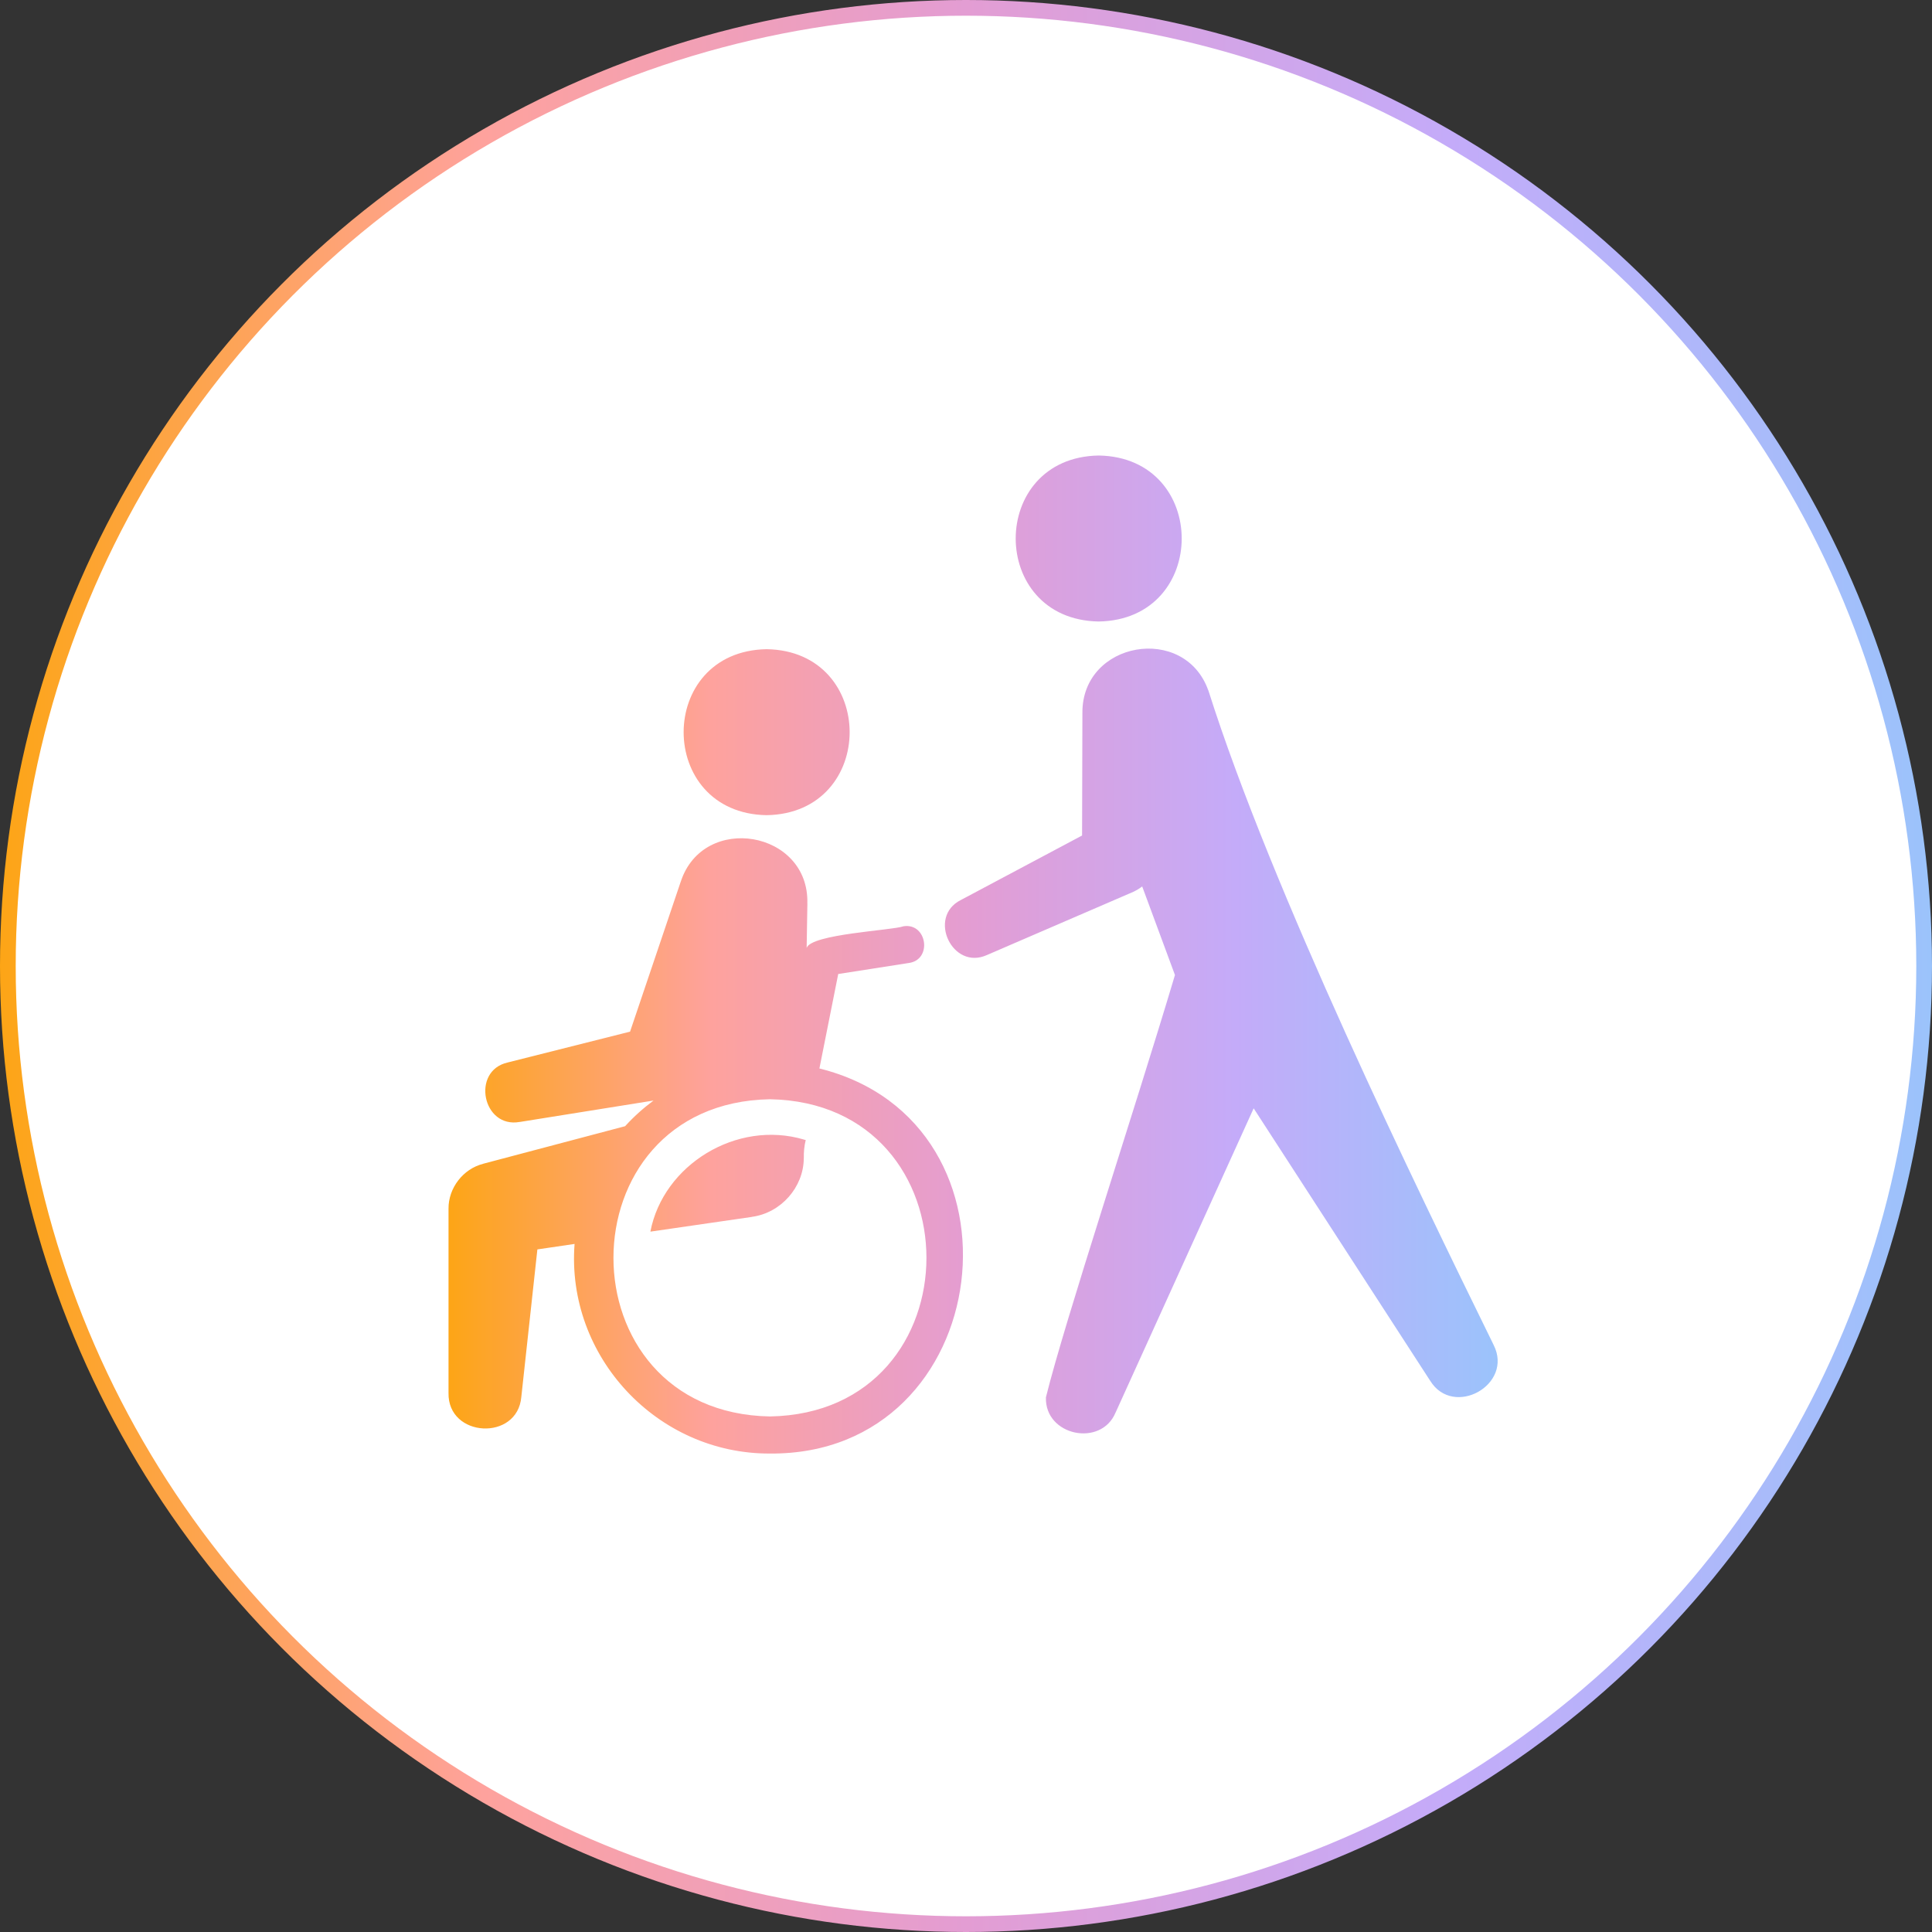
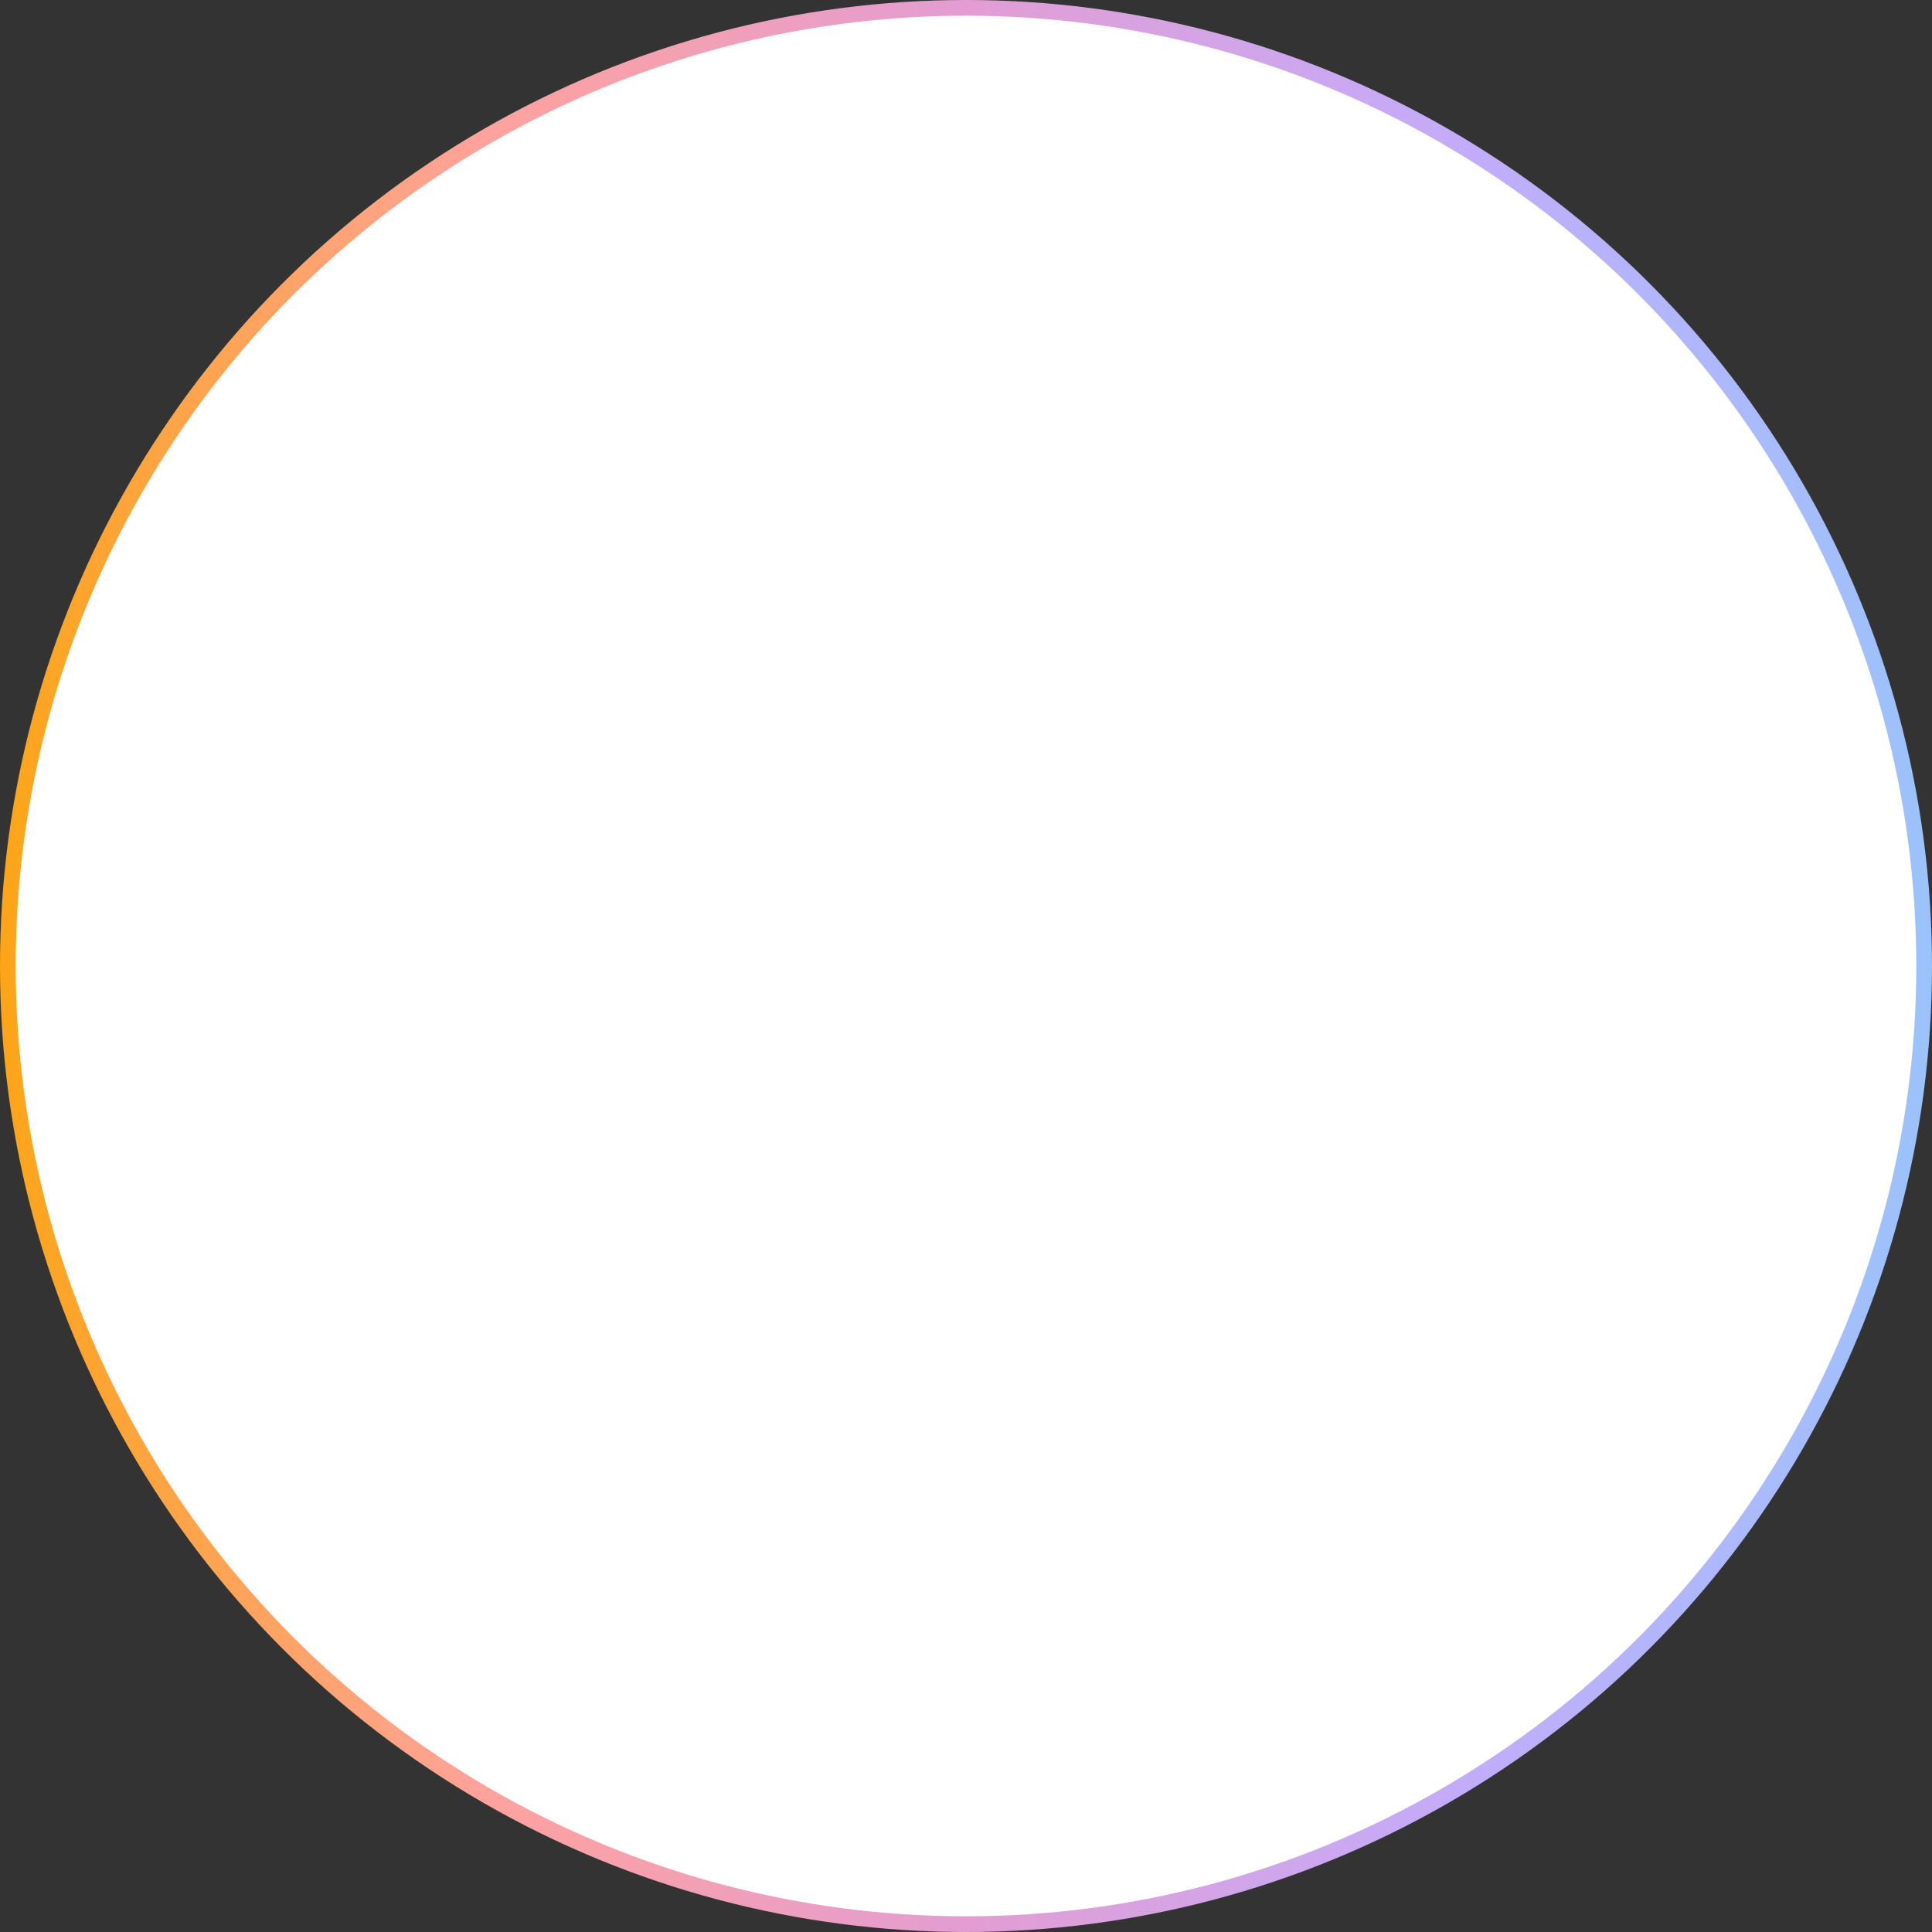
<svg xmlns="http://www.w3.org/2000/svg" width="123" height="123" viewBox="0 0 123 123" fill="none">
  <rect x="0" y="0" width="123" height="123" fill="#333333" stroke="none" />
  <circle cx="61.5" cy="61.5" r="61" fill="white" stroke="url(#paint0_linear_7638_15634)" />
-   <path d="M43.341 56.129C44.777 51.731 51.531 52.873 51.399 57.519H51.402C51.384 58.587 51.369 59.521 51.355 60.355C51.614 59.463 56.824 59.233 57.518 58.971C59.034 58.736 59.37 61.118 57.848 61.31L53.365 62.01L52.167 68.024C66.008 71.452 63.462 92.653 49.018 92.539C41.832 92.57 36.032 86.353 36.58 79.195C35.826 79.306 35.05 79.42 34.212 79.543L33.19 88.931C32.949 91.766 28.496 91.538 28.555 88.681V76.949C28.544 75.638 29.48 74.417 30.758 74.094L30.757 74.091C34.416 73.123 36.684 72.523 39.797 71.699C40.344 71.098 40.951 70.551 41.606 70.066C37.581 70.71 36.718 70.849 33.094 71.429V71.427C30.715 71.861 29.987 68.172 32.315 67.645L32.314 67.644C35.699 66.791 36.628 66.557 40.113 65.679C41.05 62.905 41.288 62.2 43.34 56.128L43.341 56.129ZM68.911 45.385C68.878 40.821 75.413 39.698 76.925 43.953L76.929 43.952C80.975 56.727 90.161 75.57 95.09 85.622L95.088 85.623H95.09C96.379 88.163 92.52 90.3 91.049 87.899L91.048 87.9C89.174 85.007 84.135 77.23 79.814 70.561C76.45 77.973 72.456 86.772 71.025 89.926H71.023C70.108 92.153 66.508 91.414 66.588 88.961C67.802 84.059 72.192 70.824 74.803 62.074C73.917 59.678 73.288 57.977 72.717 56.434C72.546 56.568 72.358 56.68 72.162 56.774C67.87 58.627 66.386 59.268 62.837 60.8C60.629 61.804 59.024 58.379 61.166 57.302C64.219 55.678 65.665 54.909 68.89 53.193L68.911 45.385ZM49.019 69.983C35.735 70.219 35.733 89.94 49.018 90.178C62.302 89.942 62.304 70.222 49.019 69.983ZM41.407 78.412C42.218 74.165 46.895 71.273 51.195 72.553V72.555C51.228 72.564 51.263 72.571 51.297 72.581C51.203 72.933 51.164 73.385 51.175 73.75H51.172C51.16 75.581 49.72 77.224 47.864 77.471L47.865 77.475C45.192 77.862 43.164 78.157 41.407 78.412ZM48.808 41.33C55.853 41.448 55.855 51.78 48.808 51.898C41.763 51.781 41.762 41.449 48.808 41.33ZM69.949 29C76.994 29.118 76.995 39.449 69.949 39.568C62.903 39.451 62.903 29.119 69.949 29Z" fill="url(#paint1_linear_7638_15634)" />
  <defs>
    <linearGradient id="paint0_linear_7638_15634" x1="0" y1="61.5" x2="123" y2="61.5" gradientUnits="userSpaceOnUse">
      <stop stop-color="#FDA516" />
      <stop offset="0.25" stop-color="#FEA29D" />
      <stop offset="0.5" stop-color="#E39DD3" />
      <stop offset="0.75" stop-color="#C4ABF9" />
      <stop offset="1" stop-color="#9BC3FB" />
    </linearGradient>
    <linearGradient id="paint1_linear_7638_15634" x1="28.555" y1="60.77" x2="95.349" y2="60.77" gradientUnits="userSpaceOnUse">
      <stop stop-color="#FDA516" />
      <stop offset="0.25" stop-color="#FEA29D" />
      <stop offset="0.5" stop-color="#E39DD3" />
      <stop offset="0.75" stop-color="#C4ABF9" />
      <stop offset="1" stop-color="#9BC3FB" />
    </linearGradient>
  </defs>
</svg>